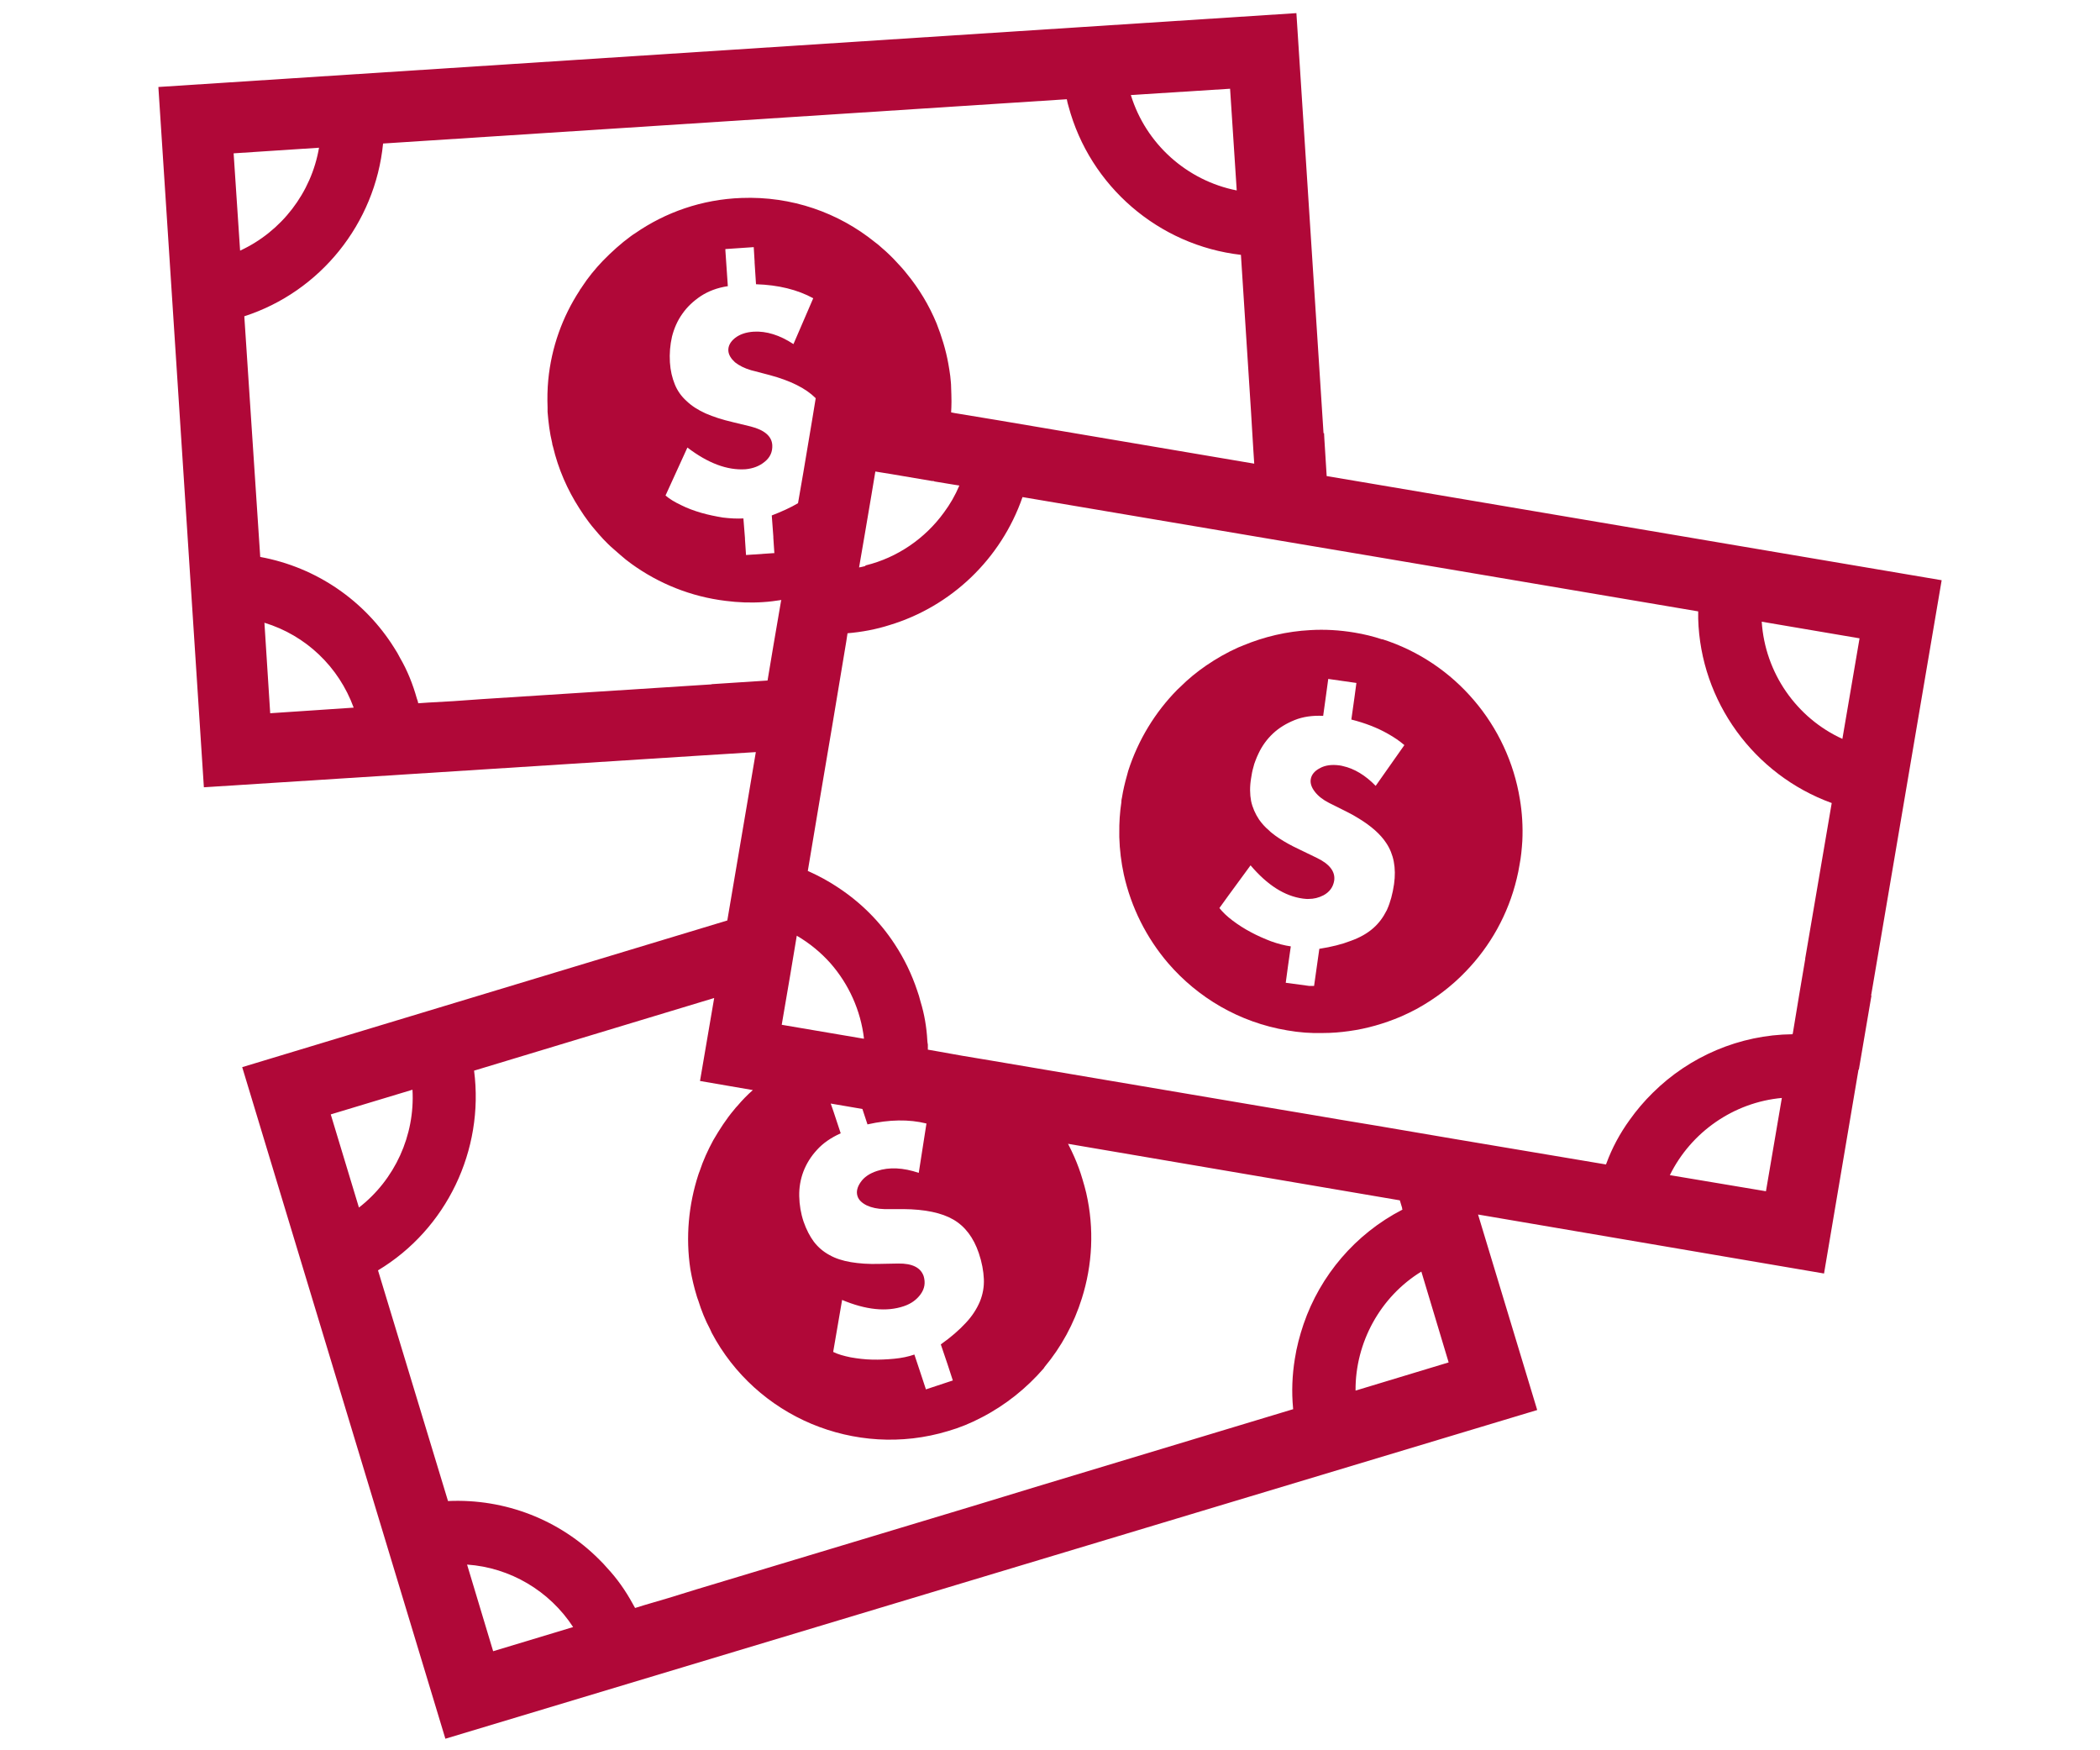
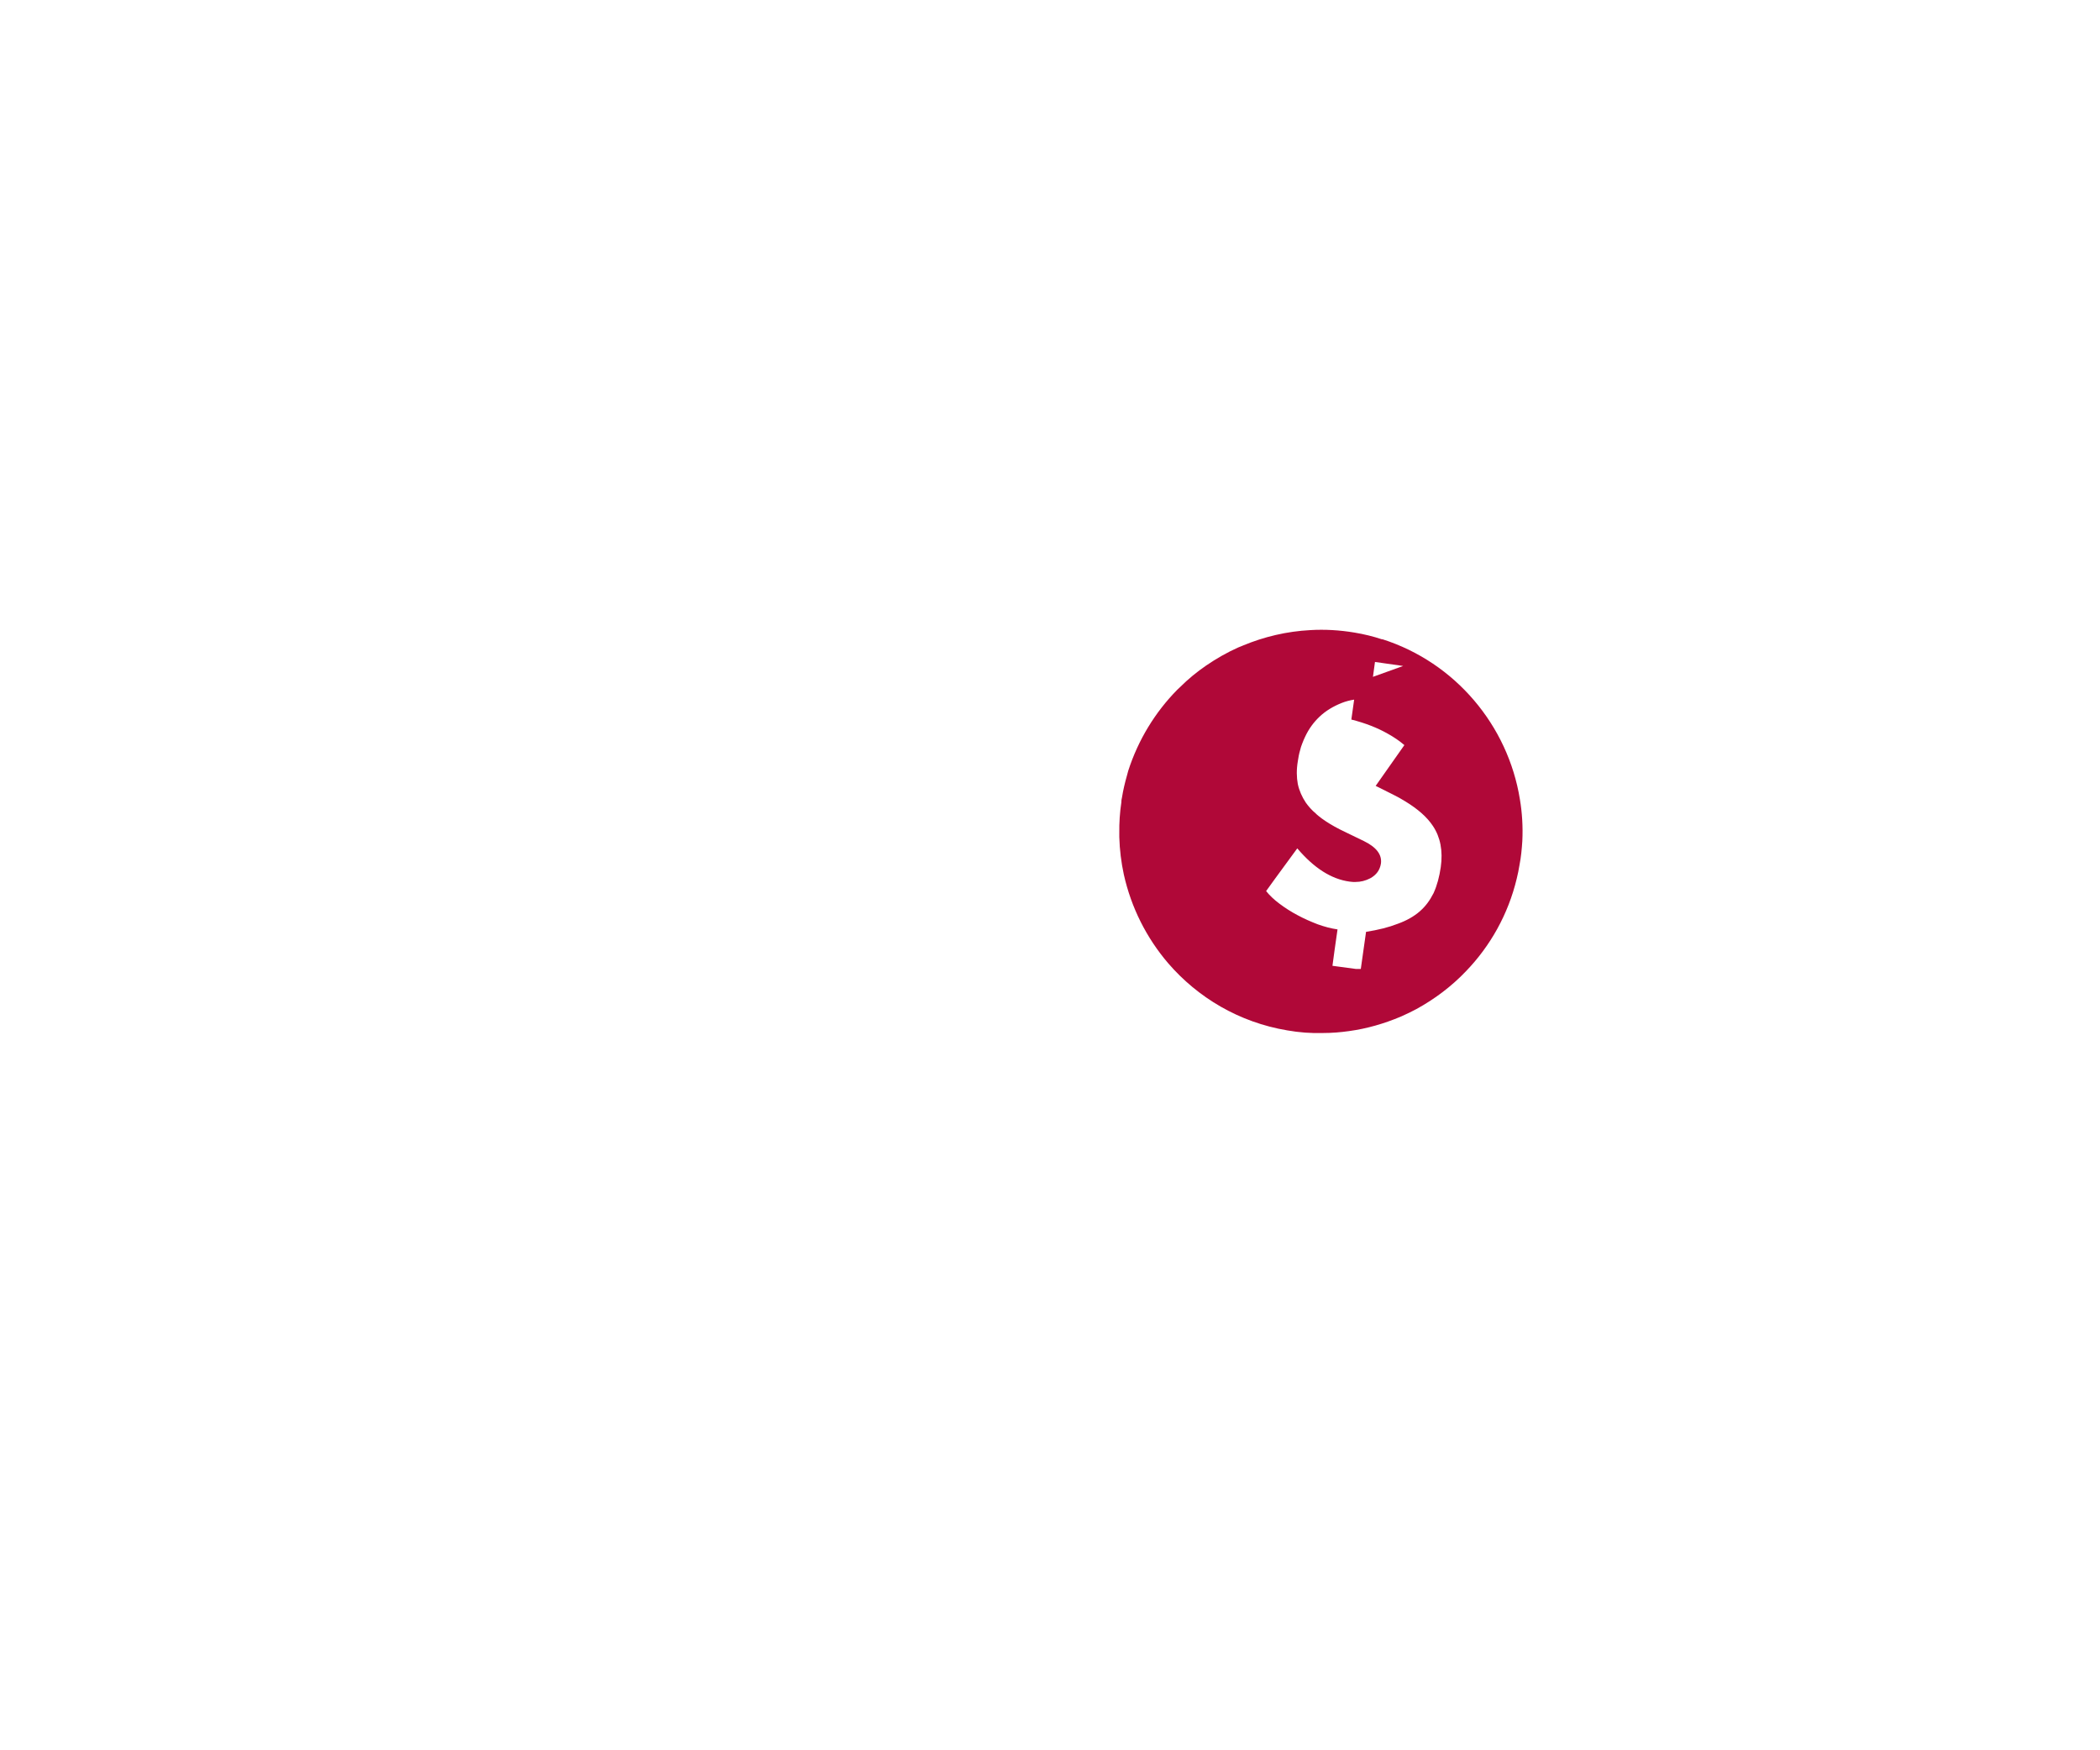
<svg xmlns="http://www.w3.org/2000/svg" id="Layer_1" viewBox="0 0 120 100">
  <defs>
    <style>.cls-1{fill:#b00838;stroke-width:0px;}</style>
  </defs>
-   <path class="cls-1" d="M110.95,33.15l-32.53-5.51-2.61-.44-.13-2.08-.02-.37h-.03s-1.55-24-1.55-24L9.05,4.97l2.6,40.01,28.34-1.81,3.2-.2-.46,2.73-1.17,6.89-27.72,8.38,11.61,38.37,62.39-18.78-3.38-11.17,19.77,3.37,1.97-11.65h.02s.72-4.23.72-4.23h-.02s4.03-23.72,4.03-23.72ZM70.29,5.06l.38,5.82c-2.84-.56-5.19-2.65-6.05-5.45l5.67-.36ZM13.36,8.76l4.87-.32c-.44,2.58-2.15,4.79-4.51,5.88l-.37-5.56ZM15.44,40.75l-.33-5.17c2.37.72,4.25,2.52,5.1,4.85l-4.77.32ZM40.67,39.1l-13.08.84-1.69.12-1.42.08-.58.04c-.02-.09-.04-.18-.08-.27h0c-.23-.82-.54-1.6-.96-2.32-.1-.2-.21-.39-.33-.57-1.68-2.69-4.44-4.61-7.66-5.2l-.91-13.75c4.34-1.4,7.48-5.3,7.93-9.87l39.07-2.53c.02.14.06.26.1.41,1.22,4.55,5.14,7.94,9.85,8.48l.58,9.01.05.84.08,1.31.05.77-14.64-2.48-2.48-.41-.2-.04c.01-.2.02-.4.02-.61,0-.26-.01-.53-.02-.81,0-.22-.03-.44-.05-.66-.03-.24-.07-.47-.11-.7-.14-.79-.38-1.56-.67-2.3-.43-1.04-1.01-2-1.71-2.85-.18-.23-.38-.45-.58-.66-.13-.14-.25-.27-.39-.4t-.02-.02c-.13-.13-.28-.26-.42-.38-.13-.12-.27-.24-.41-.34-2.08-1.68-4.75-2.63-7.62-2.52-2.26.08-4.35.82-6.08,2.02-.08.05-.16.1-.25.17-.55.4-1.09.89-1.58,1.39-.45.47-.86.97-1.21,1.51-.04.08-.1.12-.13.2-.98,1.5-1.61,3.24-1.79,5.1-.05.53-.06,1.05-.04,1.59v.24c.05.61.12,1.2.26,1.77.01.08.02.15.05.22.3,1.27.82,2.46,1.51,3.53.09.14.18.28.27.41.19.27.38.53.59.77.16.2.33.38.5.57.18.19.37.38.57.55.13.12.27.24.4.35.21.19.43.36.65.52,1.55,1.12,3.39,1.87,5.38,2.11.7.09,1.42.12,2.14.07.36-.02.7-.07,1.04-.12l-.02.06-.43,2.51-.34,2.03-3.21.21ZM49.45,32.34h0s0,0,0,0c-.07.02-.14.03-.21.05-.05.01-.1.02-.15.03l.32-1.86.39-2.3.22-1.32.31.05.62.1,2.3.39h.08s.08.03.08.03l1.09.18.32.05c-.23.55-.53,1.07-.88,1.54,0,0,0,0,0,0-1.08,1.49-2.67,2.58-4.46,3.02,0,0-.02,0-.03.01ZM44.24,31.6l-1.61.11-.06-.9v-.06s-.09-1.13-.09-1.13c-.37.02-.75,0-1.17-.05-.42-.07-.82-.15-1.24-.27-.41-.12-.79-.26-1.15-.44-.36-.17-.66-.35-.89-.55l1.25-2.74c1.17.89,2.27,1.31,3.32,1.24.43-.04.8-.18,1.1-.43.31-.25.45-.57.43-.95-.03-.51-.45-.86-1.22-1.06l-1.03-.25c-.6-.14-1.13-.31-1.56-.5-.44-.2-.8-.43-1.09-.71-.3-.27-.52-.58-.67-.95-.15-.37-.25-.78-.28-1.26-.03-.5.01-.99.12-1.47.12-.47.31-.91.59-1.3.27-.39.62-.72,1.05-1.01.43-.28.94-.48,1.55-.57l-.09-1.31-.05-.73v-.08s1.62-.11,1.62-.11l.05.83v.06s.08,1.23.08,1.23c1.28.04,2.37.31,3.27.8l-1.13,2.62c-.79-.52-1.55-.75-2.27-.71-.45.03-.8.15-1.08.37-.27.22-.39.47-.37.73.02.23.15.44.38.65.24.19.54.34.91.45l1.07.28c1.19.32,2.05.75,2.61,1.3,0,0,.02.02.02.03l-.19,1.16-.52,3.1-.3,1.73c-.42.25-.93.48-1.5.7l.09,1.21v.07s.06.9.06.9ZM54.45,78.87l-1.54.51-.3-.91-.36-1.08c-.34.12-.73.2-1.15.24-.42.04-.84.06-1.26.05-.42-.01-.84-.06-1.23-.13-.39-.08-.72-.17-1-.31l.51-2.97c1.36.57,2.54.69,3.52.36.42-.14.74-.37.97-.69.23-.32.28-.66.17-1.03-.17-.49-.65-.73-1.45-.72l-1.06.02c-.62.02-1.18-.02-1.65-.1s-.88-.21-1.23-.41c-.35-.19-.64-.44-.88-.75-.23-.31-.43-.69-.59-1.15-.16-.48-.24-.96-.25-1.46-.01-.49.07-.96.24-1.41.17-.44.42-.85.77-1.23.34-.38.8-.7,1.36-.95l-.41-1.24-.16-.46.94.16.87.15.29.88c1.25-.28,2.37-.3,3.37-.05l-.44,2.82c-.89-.3-1.69-.34-2.38-.11-.43.14-.74.35-.94.64s-.26.55-.18.8c.07.22.25.39.53.53.28.13.61.2,1,.21h1.09c1.23.01,2.19.21,2.86.6.67.39,1.15,1.03,1.45,1.91.18.53.27,1.03.29,1.48s-.06.89-.23,1.3c-.18.42-.44.83-.81,1.22-.37.4-.84.81-1.42,1.22l.39,1.15.3.92ZM49.37,59.32v.02s-.05,0-.05,0l-4.65-.79.48-2.81.38-2.28c.72.42,1.38.96,1.93,1.58,1.04,1.19,1.72,2.68,1.91,4.29ZM20.51,68.99l-1.61-5.32,4.67-1.41c.15,2.61-1.01,5.15-3.07,6.74ZM28.18,94.34l-1.49-4.95c2.46.17,4.71,1.5,6.06,3.57l-4.57,1.38ZM77.46,79.45c-.02-2.74,1.41-5.36,3.76-6.8l1.56,5.19-5.32,1.61ZM80.12,69.04l.02.07c-2.7,1.39-4.7,3.77-5.65,6.54-.22.65-.4,1.33-.5,1.99-.15.92-.19,1.87-.1,2.82,0,.02,0,.03.01.05l-14.74,4.45-1.77.54-1.74.53-15.83,4.77-1.62.5-1.36.4-.55.17c-.04-.08-.09-.17-.14-.25h0c-.41-.75-.89-1.43-1.45-2.03-.15-.18-.3-.33-.46-.49-2.24-2.25-5.36-3.49-8.64-3.34l-4-13.18c3.91-2.35,6.08-6.86,5.49-11.41l13.72-4.15-.81,4.74,3.02.52c-.31.27-.61.58-.88.9-.07.07-.12.13-.19.22-.45.53-.84,1.14-1.19,1.74-.31.57-.58,1.16-.78,1.77-.03.08-.06.15-.08.22-.55,1.7-.73,3.55-.45,5.39.09.52.21,1.03.37,1.55.02.08.05.14.08.23.18.58.4,1.13.68,1.65.03.07.06.14.09.2,1.26,2.38,3.3,4.19,5.7,5.2,2.39,1,5.14,1.22,7.81.41.66-.19,1.29-.45,1.9-.77,1.38-.71,2.58-1.68,3.56-2.81.02-.03.03-.05.05-.08.96-1.15,1.68-2.48,2.13-3.92.6-1.9.72-3.97.25-6.02-.06-.25-.13-.51-.21-.77-.13-.45-.29-.88-.47-1.29-.11-.25-.23-.5-.36-.75l18.96,3.23.13.43ZM100.91,68.06l-5.49-.92c1.21-2.46,3.65-4.16,6.4-4.41l-.91,5.34ZM103.16,54.77l-.36,2.13-.35,2.12-.02.07c-3.03.03-5.89,1.27-7.98,3.34-.49.48-.94,1.01-1.33,1.56-.55.76-1,1.59-1.33,2.49,0,.02-.02.03-.02.05l-8.62-1.45-4.46-.76-2.11-.35-1.82-.31-1.79-.3-16.3-2.76-.66-.11-1.02-.17-1.4-.25-.57-.1v-.29c-.02-.07-.02-.16-.03-.23-.04-.76-.17-1.52-.39-2.23-.05-.22-.12-.43-.19-.63-.31-.93-.74-1.82-1.28-2.64-.84-1.29-1.94-2.39-3.25-3.25-.54-.36-1.11-.67-1.72-.94l.72-4.3.69-4.08.79-4.74h0s.07-.46.07-.46c.82-.07,1.63-.22,2.41-.47,3.5-1.06,6.36-3.76,7.59-7.31l14.78,2.5,5.46.92,18.37,3.11c0,.14,0,.28,0,.42.13,4.71,3.17,8.91,7.63,10.53l-1.52,8.91ZM105.29,42.22c-2.64-1.2-4.43-3.78-4.62-6.7l5.59.95-.98,5.74Z" />
-   <path class="cls-1" d="M78.98,36.53c-.51-.17-1.04-.3-1.59-.39-.84-.14-1.69-.19-2.51-.14-1.35.07-2.65.38-3.85.88-.03.01-.05.02-.07.03-.06.02-.13.05-.2.08-.63.28-1.26.64-1.83,1.03-.54.37-1.04.78-1.49,1.23-.06.06-.11.11-.17.16-1.26,1.28-2.23,2.86-2.8,4.63-.02.08-.05.17-.07.26-.12.42-.22.84-.29,1.28-.02.06-.02.12-.03.18,0,.02,0,.04,0,.06-.09.6-.13,1.2-.12,1.79,0,.08,0,.15,0,.22.02.72.11,1.45.26,2.14.42,1.88,1.29,3.61,2.53,5.06,1.69,1.96,4.05,3.38,6.81,3.84.68.12,1.36.17,2.04.15.5,0,1-.04,1.49-.11,1.03-.14,2.01-.43,2.94-.82.04-.02.06-.03.09-.04.28-.12.55-.26.82-.4,1.04-.57,2-1.29,2.83-2.16,1.38-1.43,2.41-3.24,2.9-5.29.06-.25.12-.52.16-.79.09-.45.13-.91.16-1.36.04-.81-.01-1.62-.14-2.39-.68-4.21-3.69-7.81-7.86-9.14ZM77.51,39.01l-.11.82-.18,1.28c.79.2,1.49.47,2.1.82.34.19.65.4.93.64l-1.64,2.33c-.59-.61-1.23-.99-1.87-1.13-.06-.02-.14-.03-.2-.04-.44-.06-.82-.01-1.12.16-.31.16-.48.38-.52.63-.04.23.05.48.23.71.19.25.46.46.81.64l.98.49c.26.13.5.26.72.4.72.44,1.24.9,1.57,1.4.43.64.58,1.43.45,2.35-.08.55-.21,1.04-.4,1.46,0,.02-.02.04-.03.06-.19.38-.44.72-.76,1-.34.3-.77.54-1.27.72-.51.2-1.11.35-1.81.46l-.17,1.2-.13.92c-.09,0-.18,0-.28,0l-1.34-.18.13-.96.16-1.12c-.36-.05-.74-.15-1.13-.29-.39-.15-.78-.32-1.15-.52-.38-.2-.72-.42-1.04-.66-.32-.24-.57-.48-.76-.72l.52-.72,1.26-1.72c.96,1.13,1.95,1.76,2.99,1.9.11.01.23.03.33.02.3,0,.58-.07.85-.21.35-.19.55-.47.61-.84.07-.51-.26-.94-.98-1.29l-.95-.46c-.15-.07-.29-.14-.43-.21-.39-.2-.72-.4-1.01-.61-.12-.1-.25-.18-.35-.29-.23-.19-.42-.41-.57-.62-.22-.33-.38-.69-.46-1.07-.07-.38-.08-.81,0-1.29.03-.21.07-.43.13-.63.03-.13.07-.26.12-.38.05-.14.11-.27.17-.4.21-.45.49-.83.83-1.15.35-.33.77-.58,1.24-.77.47-.19,1.02-.27,1.63-.24l.18-1.3.11-.81,1.61.23Z" />
+   <path class="cls-1" d="M78.98,36.53c-.51-.17-1.04-.3-1.59-.39-.84-.14-1.69-.19-2.51-.14-1.35.07-2.65.38-3.85.88-.03.01-.05.02-.07.03-.06.02-.13.05-.2.08-.63.28-1.26.64-1.83,1.03-.54.37-1.04.78-1.49,1.23-.06.06-.11.11-.17.16-1.26,1.28-2.23,2.86-2.8,4.63-.02.08-.05.17-.07.26-.12.42-.22.84-.29,1.28-.02.06-.02.12-.03.18,0,.02,0,.04,0,.06-.09.6-.13,1.2-.12,1.79,0,.08,0,.15,0,.22.02.72.11,1.45.26,2.14.42,1.88,1.29,3.61,2.53,5.06,1.69,1.96,4.05,3.38,6.81,3.84.68.12,1.36.17,2.04.15.5,0,1-.04,1.49-.11,1.03-.14,2.01-.43,2.94-.82.04-.02.06-.03.09-.04.28-.12.55-.26.82-.4,1.04-.57,2-1.29,2.83-2.16,1.38-1.43,2.41-3.24,2.9-5.29.06-.25.12-.52.16-.79.09-.45.13-.91.16-1.36.04-.81-.01-1.62-.14-2.39-.68-4.21-3.69-7.81-7.86-9.14ZM77.51,39.01l-.11.82-.18,1.28c.79.2,1.49.47,2.1.82.34.19.65.4.93.64l-1.64,2.33l.98.49c.26.13.5.26.72.4.72.44,1.24.9,1.57,1.4.43.64.58,1.43.45,2.35-.08.55-.21,1.04-.4,1.46,0,.02-.02.04-.03.06-.19.38-.44.72-.76,1-.34.3-.77.54-1.27.72-.51.2-1.11.35-1.81.46l-.17,1.2-.13.92c-.09,0-.18,0-.28,0l-1.34-.18.13-.96.16-1.12c-.36-.05-.74-.15-1.13-.29-.39-.15-.78-.32-1.15-.52-.38-.2-.72-.42-1.04-.66-.32-.24-.57-.48-.76-.72l.52-.72,1.26-1.72c.96,1.13,1.95,1.76,2.99,1.9.11.01.23.03.33.02.3,0,.58-.07.85-.21.35-.19.55-.47.61-.84.07-.51-.26-.94-.98-1.29l-.95-.46c-.15-.07-.29-.14-.43-.21-.39-.2-.72-.4-1.01-.61-.12-.1-.25-.18-.35-.29-.23-.19-.42-.41-.57-.62-.22-.33-.38-.69-.46-1.07-.07-.38-.08-.81,0-1.29.03-.21.07-.43.13-.63.03-.13.07-.26.12-.38.05-.14.11-.27.17-.4.21-.45.49-.83.83-1.15.35-.33.77-.58,1.24-.77.47-.19,1.02-.27,1.63-.24l.18-1.3.11-.81,1.61.23Z" />
</svg>